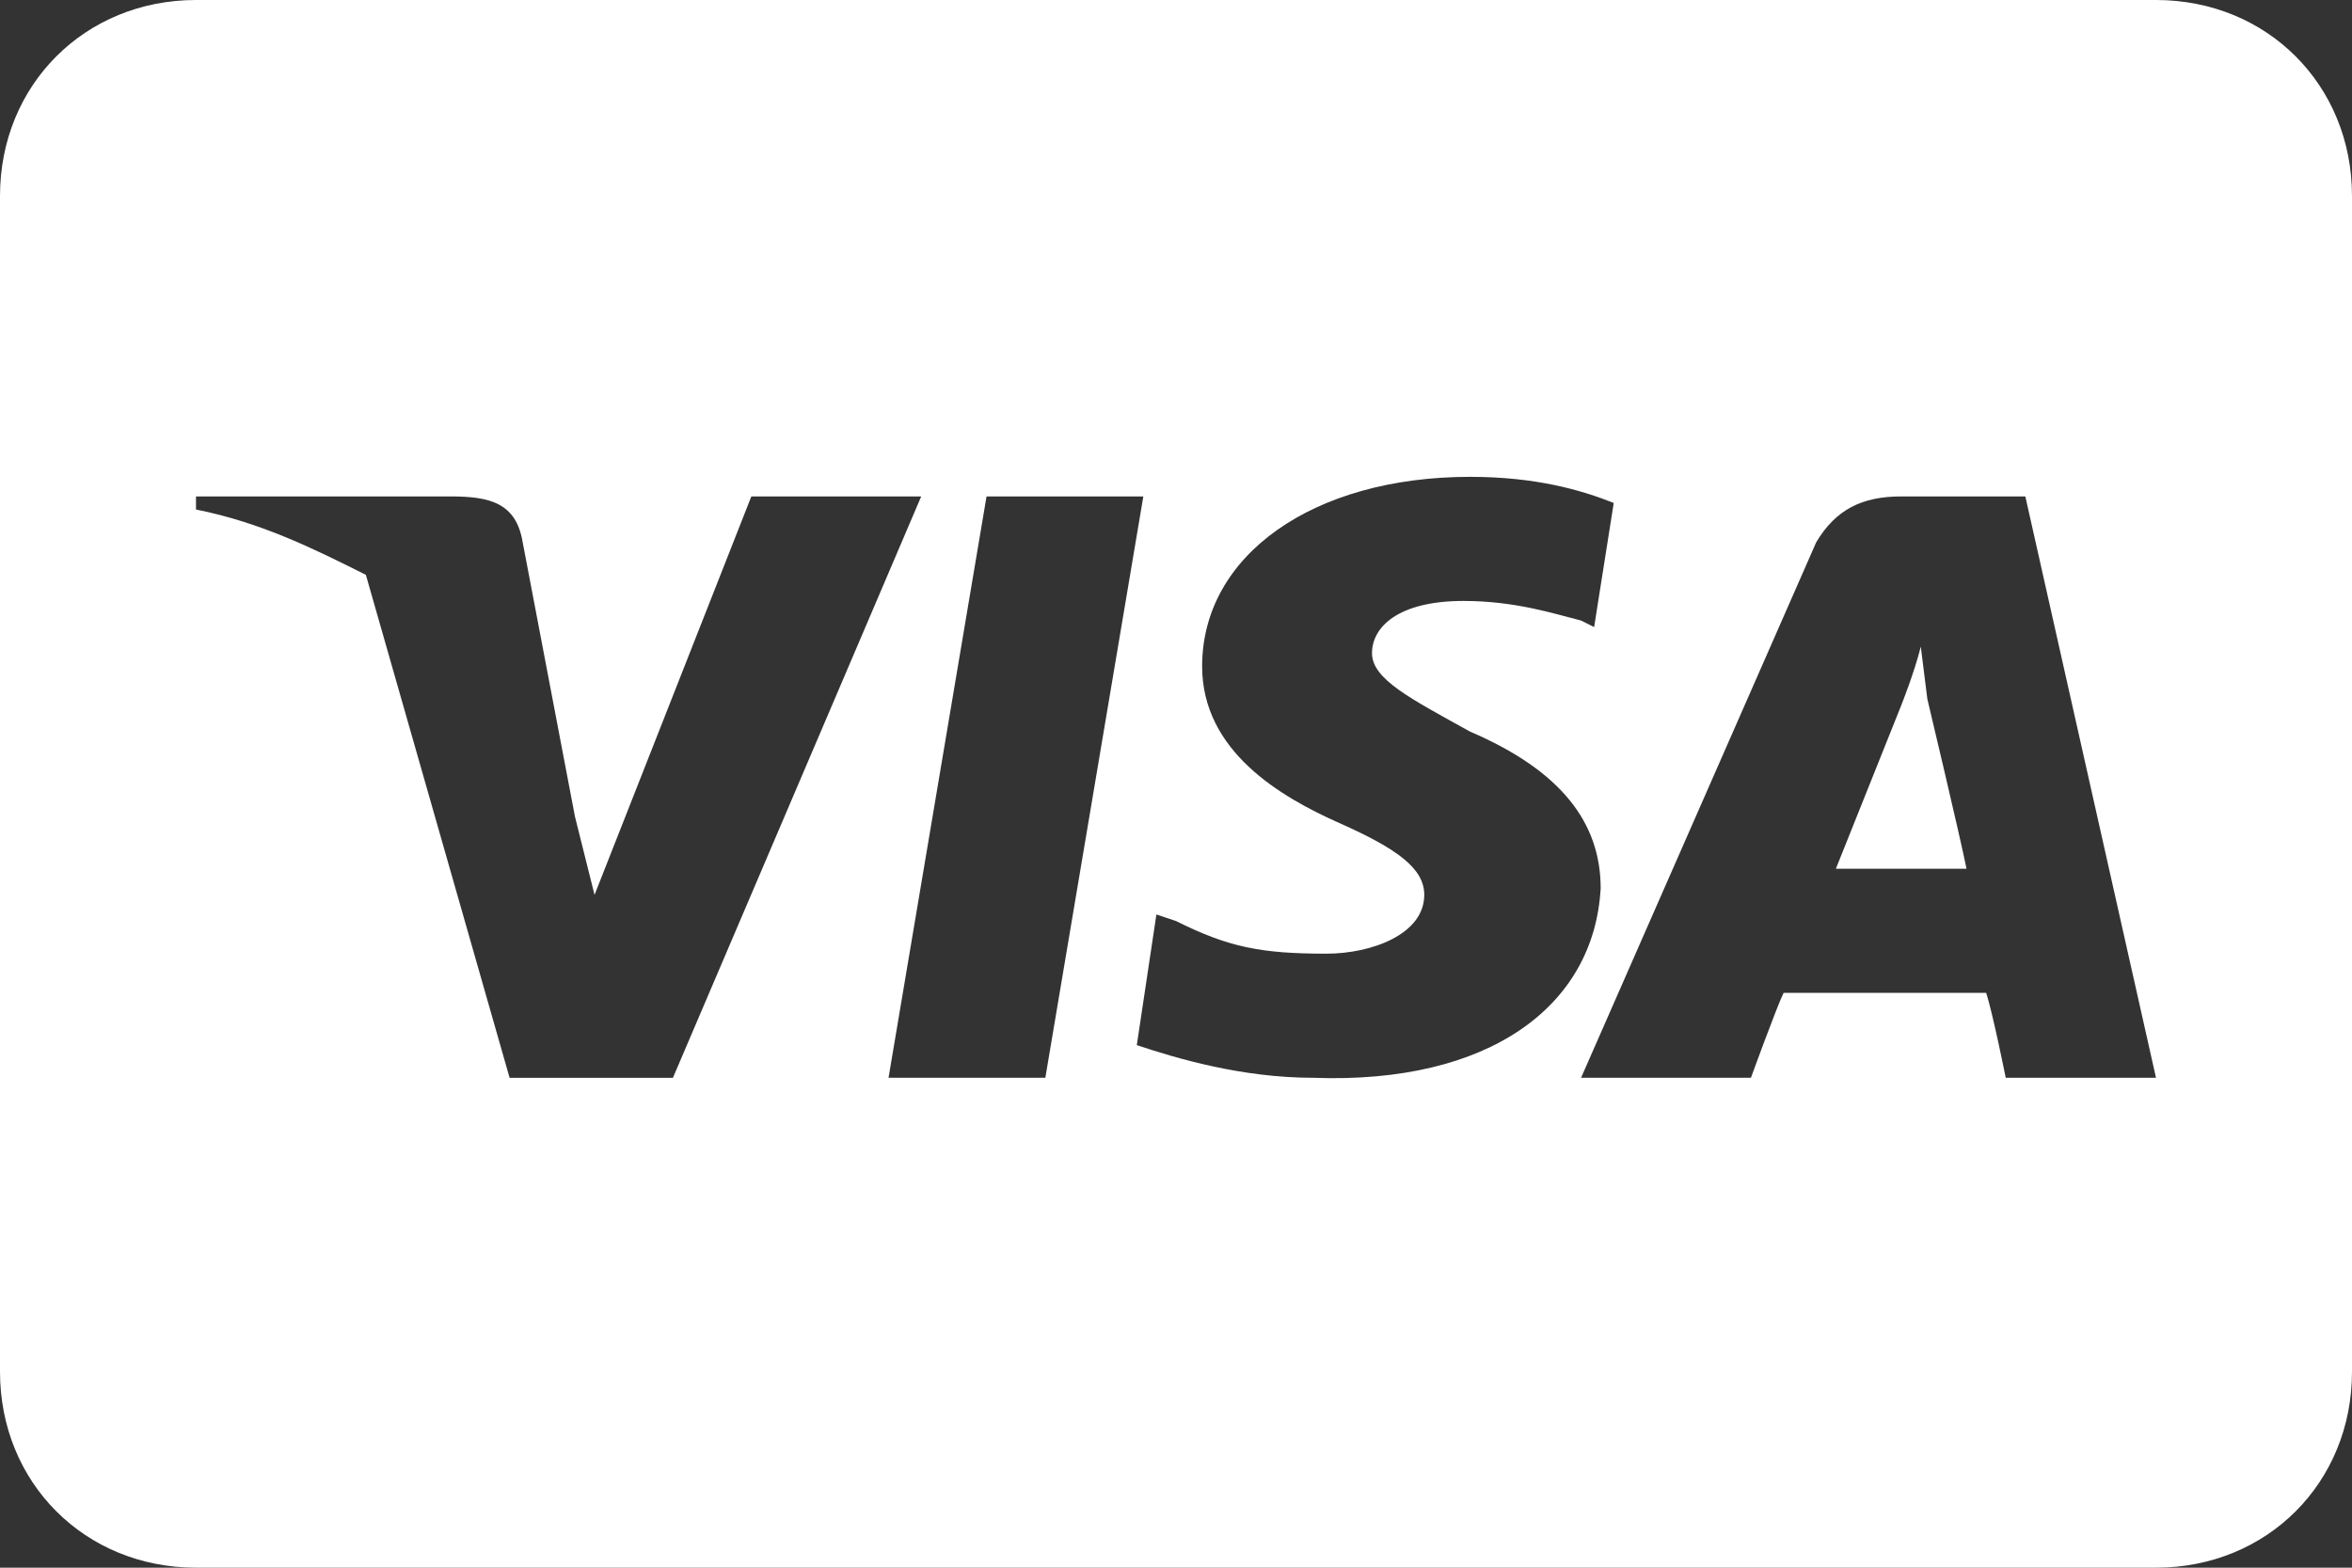
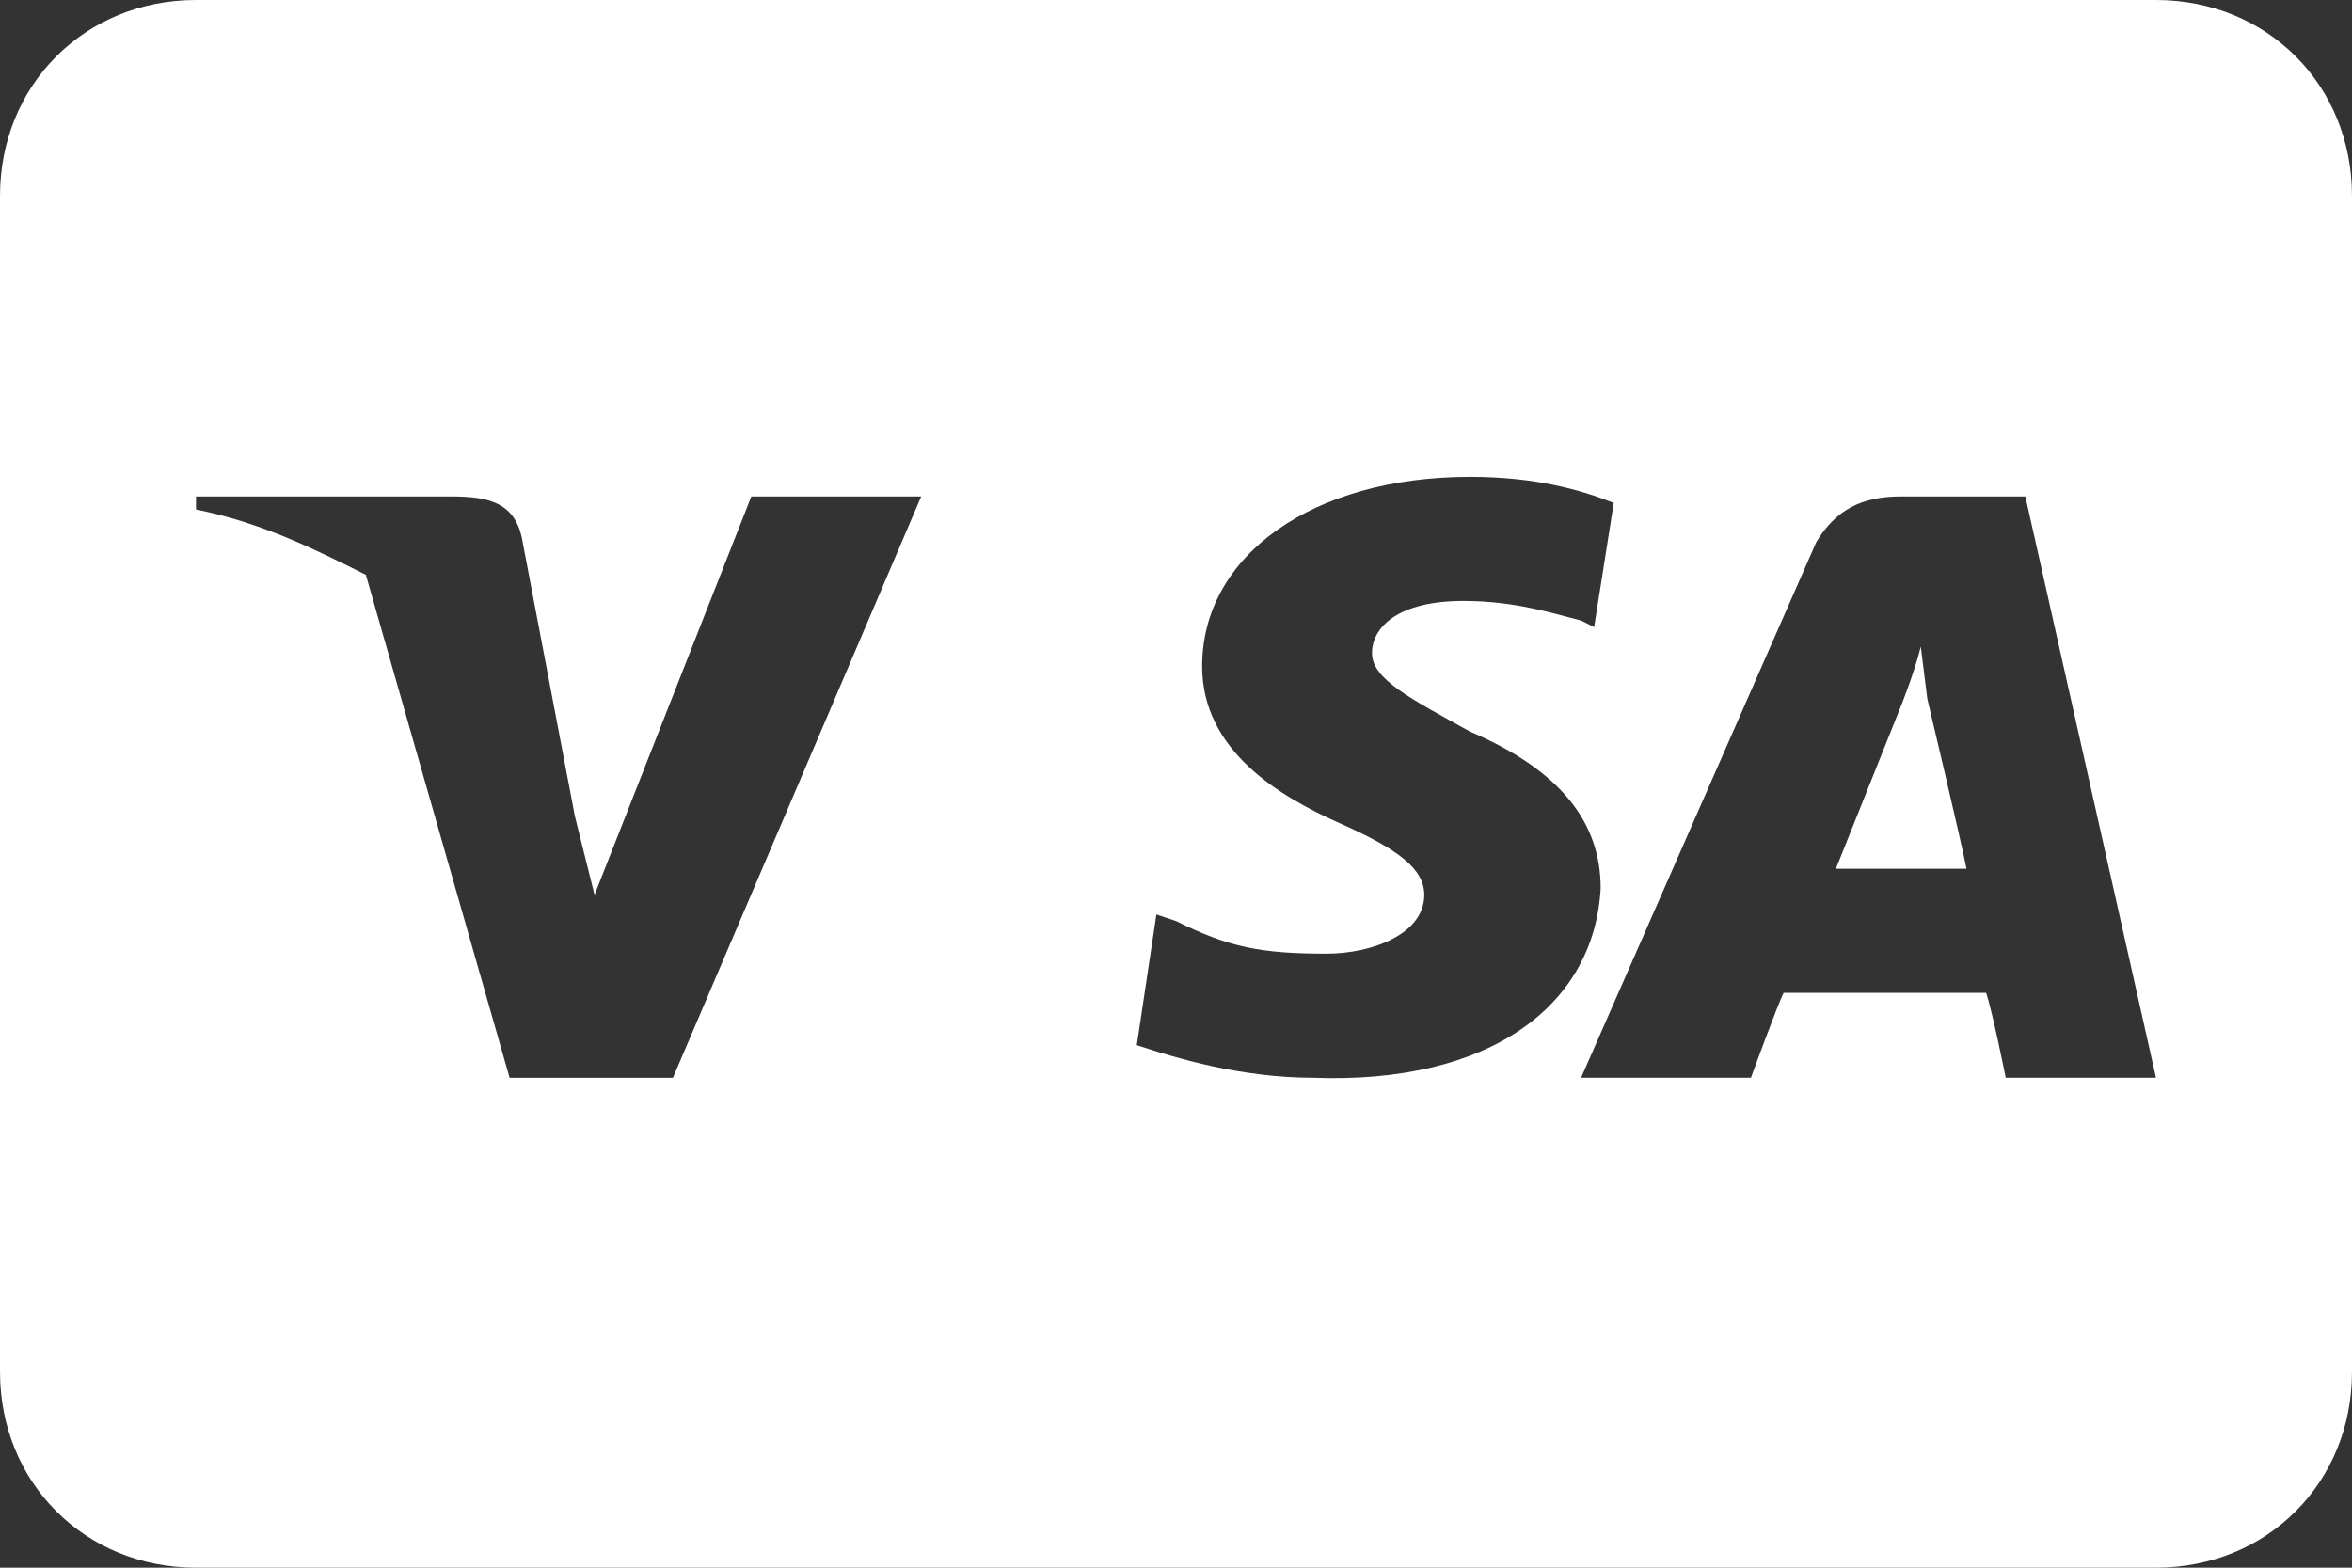
<svg xmlns="http://www.w3.org/2000/svg" id="Layer_1" viewBox="0 0 36 24">
  <rect x="0" y="0" width="36" height="24" fill="#333333" stroke="none" />
  <style>.st0{fill:#FFFFFF;}</style>
-   <path class="st0" d="M33 16.5l-2-8.9h-1.9c-.6 0-1 .2-1.3.7l-3.6 8.2h2.6s.4-1.1.5-1.3h3.1c.1.3.3 1.3.3 1.3H33zm-8.5-2.9c0-1-.6-1.8-2-2.4-.9-.5-1.5-.8-1.5-1.2 0-.4.4-.8 1.4-.8.8 0 1.4.2 1.8.3l.2.1.3-1.9c-.5-.2-1.2-.4-2.2-.4-2.4 0-4.1 1.2-4.1 2.9 0 1.3 1.2 2 2.1 2.4.9.4 1.3.7 1.3 1.1 0 .6-.8.9-1.5.9-1 0-1.5-.1-2.3-.5l-.3-.1-.3 2c.6.2 1.6.5 2.7.5 2.7.1 4.3-1.1 4.4-2.9zm-7-6h-2.4l-1.5 8.9H16l1.5-8.9zm-7.2 8.9l3.8-8.9h-2.6l-2.4 6.1-.3-1.2L8 8.3c-.1-.6-.5-.7-1.1-.7H3v.2c1 .2 1.8.6 2.6 1l2.2 7.7h2.5zM36 3v18c0 1.7-1.3 3-3 3H3c-1.7 0-3-1.3-3-3V3c0-1.7 1.3-3 3-3h30c1.7 0 3 1.3 3 3zm-6.5 7.7s.5 2.1.6 2.6h-2l1-2.5s.2-.5.3-.9l.1.8z" />
+   <path class="st0" d="M33 16.5l-2-8.9h-1.9c-.6 0-1 .2-1.3.7l-3.6 8.2h2.6s.4-1.1.5-1.3h3.1c.1.3.3 1.3.3 1.3H33zm-8.5-2.9c0-1-.6-1.8-2-2.4-.9-.5-1.5-.8-1.5-1.2 0-.4.4-.8 1.4-.8.8 0 1.4.2 1.8.3l.2.1.3-1.9c-.5-.2-1.2-.4-2.2-.4-2.4 0-4.1 1.2-4.1 2.9 0 1.3 1.2 2 2.1 2.4.9.4 1.3.7 1.3 1.1 0 .6-.8.9-1.5.9-1 0-1.5-.1-2.3-.5l-.3-.1-.3 2c.6.2 1.6.5 2.7.5 2.7.1 4.3-1.1 4.4-2.9zm-7-6h-2.4l-1.5 8.9l1.5-8.9zm-7.2 8.9l3.8-8.9h-2.6l-2.4 6.1-.3-1.2L8 8.3c-.1-.6-.5-.7-1.1-.7H3v.2c1 .2 1.8.6 2.6 1l2.2 7.7h2.5zM36 3v18c0 1.7-1.3 3-3 3H3c-1.7 0-3-1.3-3-3V3c0-1.7 1.3-3 3-3h30c1.7 0 3 1.3 3 3zm-6.5 7.7s.5 2.1.6 2.6h-2l1-2.5s.2-.5.3-.9l.1.8z" />
</svg>